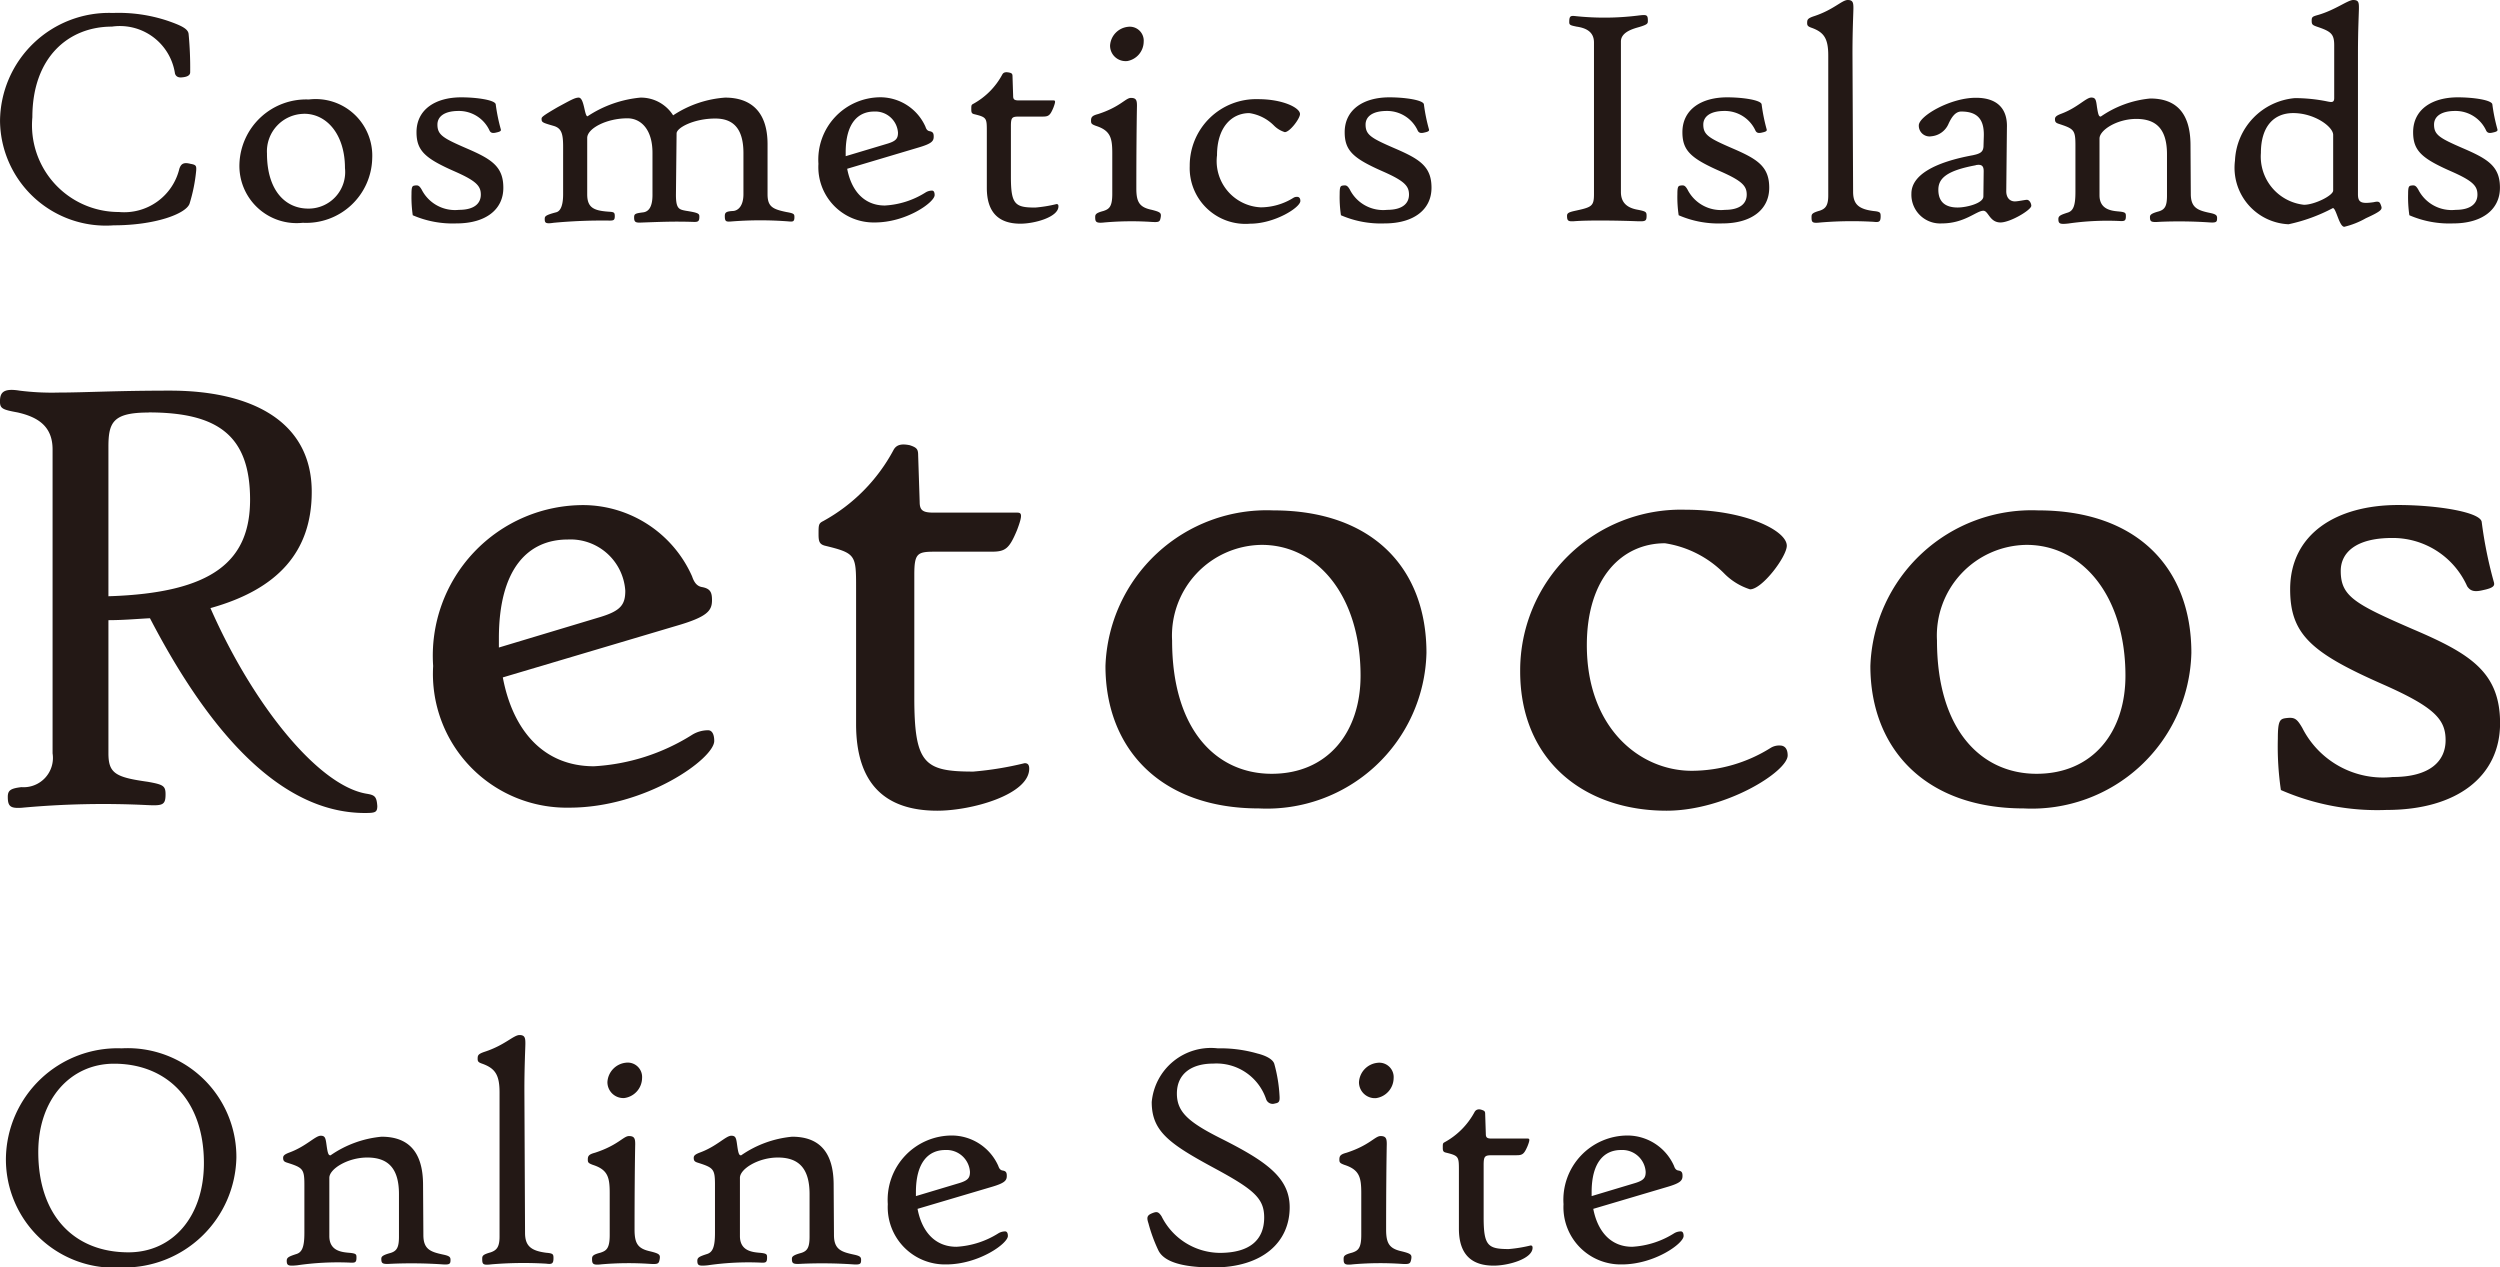
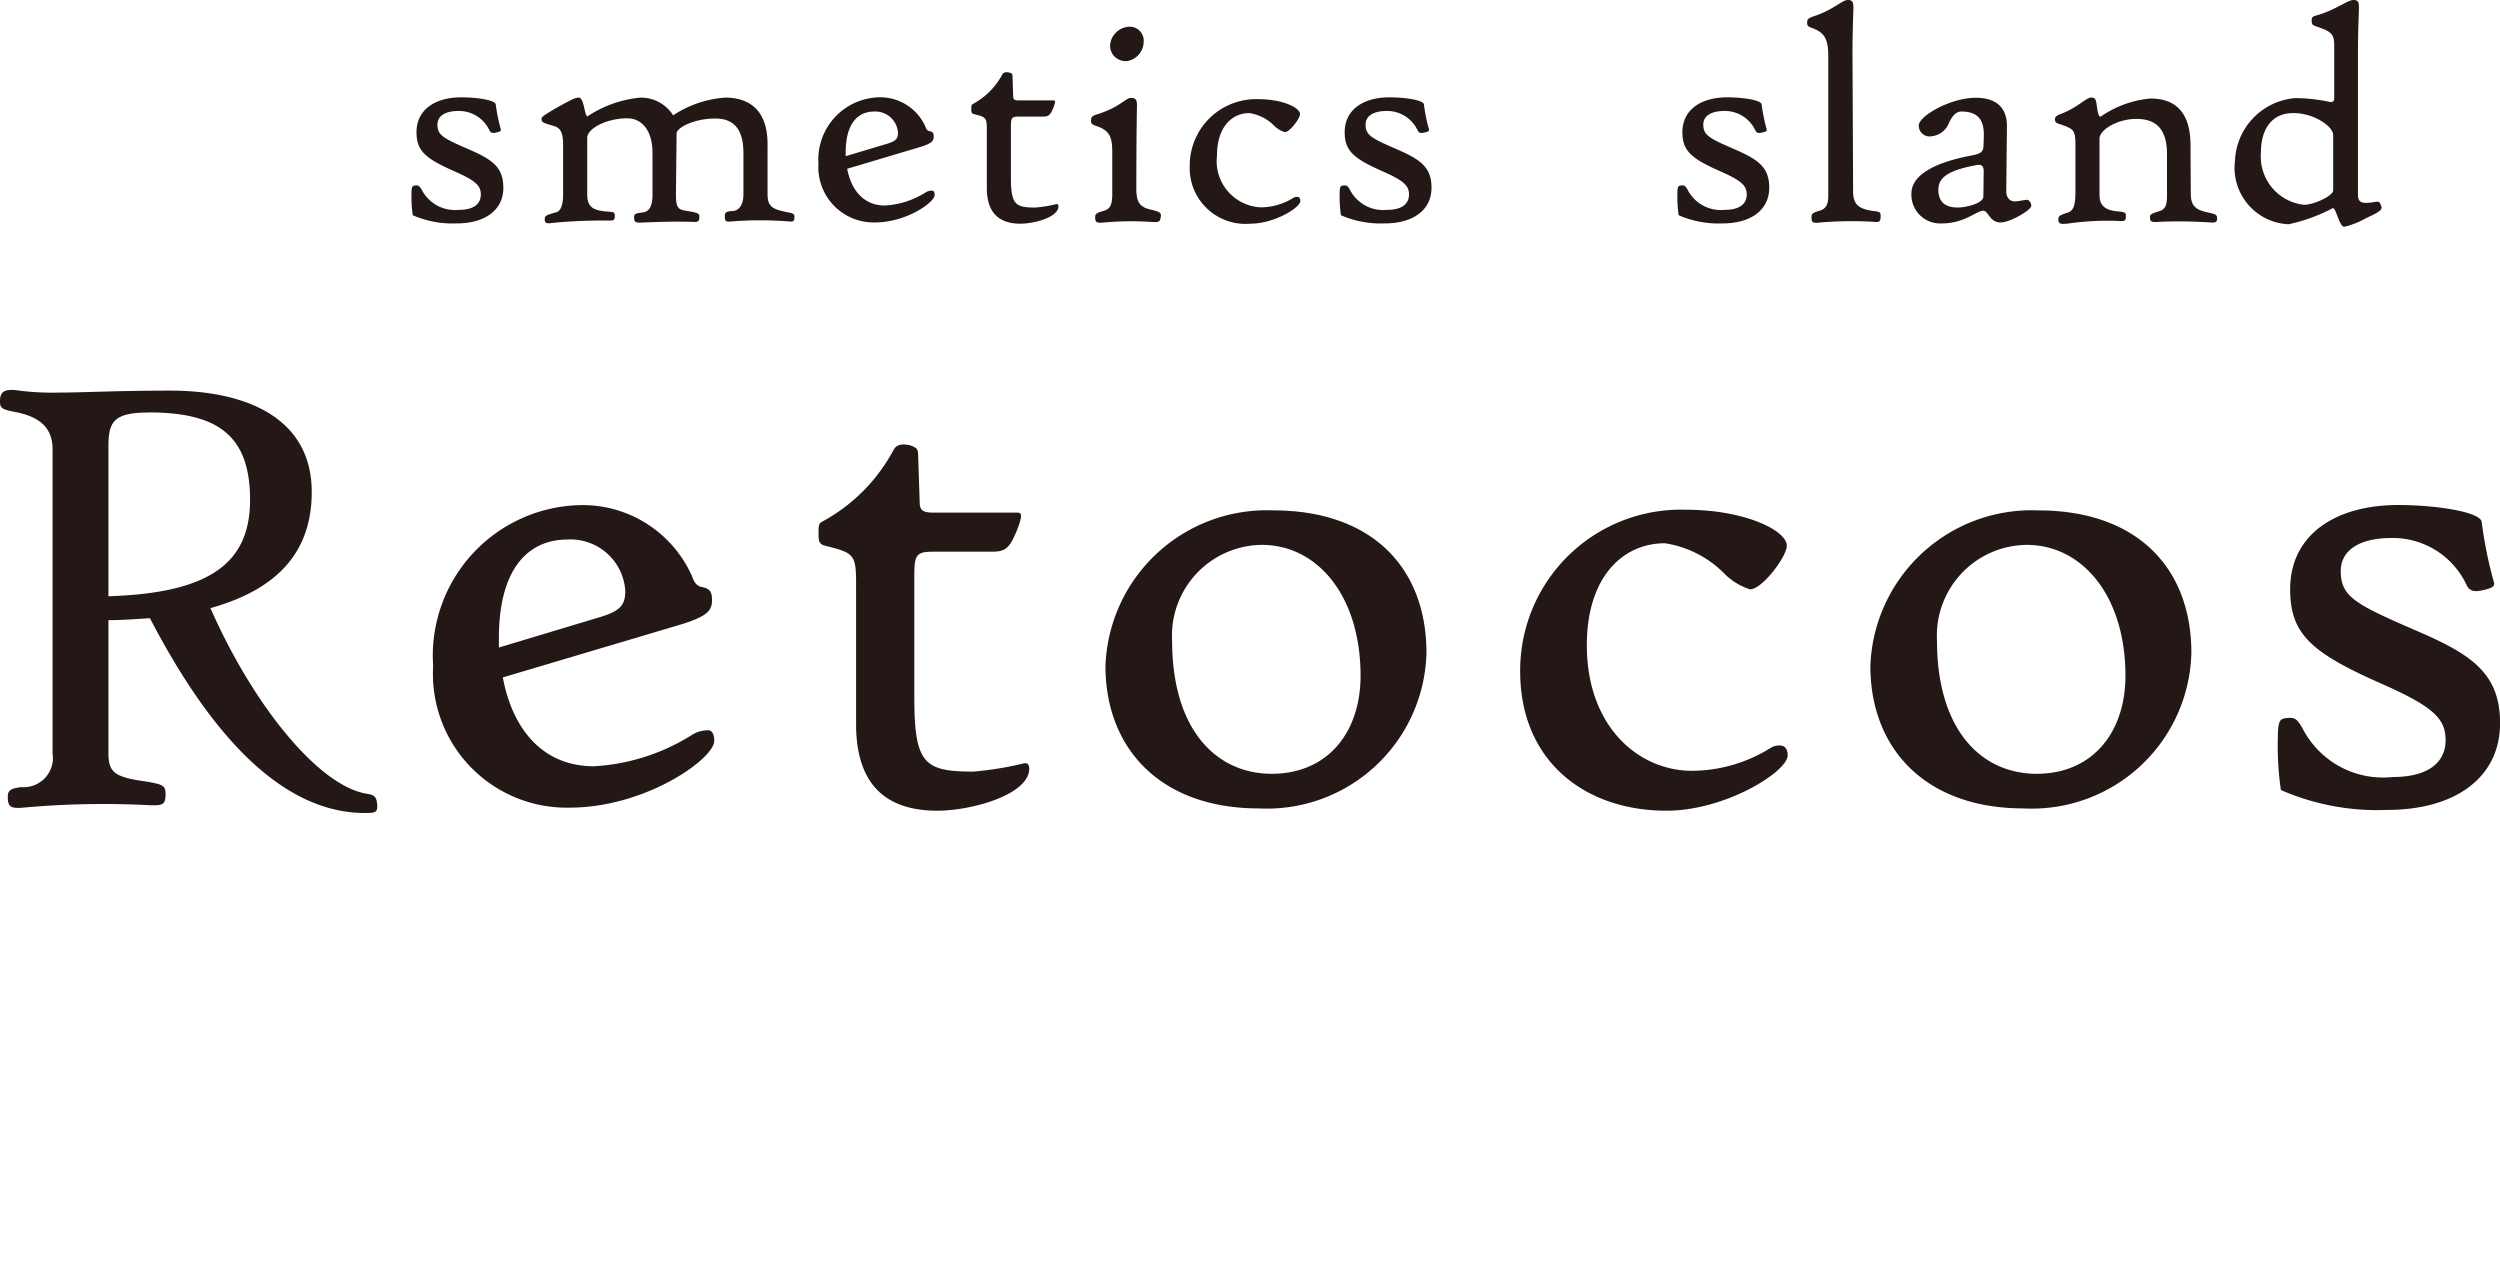
<svg xmlns="http://www.w3.org/2000/svg" width="91.769" height="46.522" viewBox="0 0 91.769 46.522">
  <g transform="translate(-123.343 -51.489)">
-     <path d="M9.192-3.864A3.991,3.991,0,0,0,4.98-7.872,4.1,4.1,0,0,0,.732-3.828a3.977,3.977,0,0,0,4.248,4A4.12,4.12,0,0,0,9.192-3.864ZM8-3.66C8-1.692,6.852-.384,5.232-.384,3.24-.384,1.92-1.728,1.92-4.068,1.92-6,3.1-7.308,4.7-7.308,6.624-7.308,8-5.988,8-3.66ZM17.052-.108c0-.1-.036-.144-.264-.192-.468-.1-.732-.192-.732-.72L16.044-2.9c-.012-1.164-.528-1.728-1.524-1.728a3.924,3.924,0,0,0-1.872.684c-.072,0-.1-.048-.144-.36-.036-.264-.048-.36-.216-.36-.2,0-.528.384-1.14.612-.192.072-.24.12-.24.2,0,.108.036.144.156.18.564.18.624.228.624.8v1.776c0,.516-.084.72-.312.78-.252.084-.336.12-.336.24,0,.18.06.2.384.168a10.364,10.364,0,0,1,1.9-.1c.216.012.276.012.276-.18,0-.12,0-.156-.276-.18s-.72-.072-.72-.612V-3.12c0-.324.672-.744,1.392-.744.744,0,1.164.372,1.164,1.344V-.96c0,.384-.072.528-.312.6-.312.084-.336.144-.336.216,0,.18.048.2.372.18A17.008,17.008,0,0,1,16.788.06C17.028.072,17.052.036,17.052-.108Zm3.78-.06c0-.144-.012-.18-.264-.2-.564-.072-.78-.252-.78-.732l-.024-5.232c0-.924.036-1.548.036-1.728,0-.2-.024-.3-.216-.3-.216,0-.54.372-1.272.612-.252.084-.264.132-.264.264,0,.1.036.132.18.18.456.168.624.4.624,1.044v5.3c0,.384-.108.5-.324.576-.3.084-.312.132-.312.24,0,.2.024.24.348.2a14.148,14.148,0,0,1,2-.024C20.772.06,20.832.036,20.832-.168ZM24.084-6.78a.529.529,0,0,0-.6-.564.758.758,0,0,0-.672.708.584.584,0,0,0,.624.588A.751.751,0,0,0,24.084-6.78Zm.648,6.636c.024-.156-.012-.192-.348-.276-.456-.1-.576-.288-.576-.8,0-1.38.012-2.568.024-3.132,0-.2-.024-.3-.228-.3s-.4.336-1.248.612c-.228.06-.264.12-.264.252,0,.108.024.132.18.192.564.18.624.468.624,1.044V-1.02c0,.492-.12.576-.336.648-.276.072-.312.12-.312.228,0,.18.024.24.348.2A11.7,11.7,0,0,1,24.312.036C24.672.06,24.7.048,24.732-.144Zm7.392.036c0-.1-.036-.144-.264-.192-.468-.1-.732-.192-.732-.72L31.116-2.9c-.012-1.164-.528-1.728-1.524-1.728a3.924,3.924,0,0,0-1.872.684c-.072,0-.1-.048-.144-.36-.036-.264-.048-.36-.216-.36-.2,0-.528.384-1.14.612-.192.072-.24.12-.24.2,0,.108.036.144.156.18.564.18.624.228.624.8v1.776c0,.516-.084.72-.312.78-.252.084-.336.12-.336.24,0,.18.06.2.384.168a10.364,10.364,0,0,1,1.9-.1c.216.012.276.012.276-.18,0-.12,0-.156-.276-.18s-.72-.072-.72-.612V-3.12c0-.324.672-.744,1.392-.744.744,0,1.164.372,1.164,1.344V-.96c0,.384-.072.528-.312.6-.312.084-.336.144-.336.216,0,.18.048.2.372.18A17.008,17.008,0,0,1,31.86.06C32.1.072,32.124.036,32.124-.108Zm5.388-.876c0-.108-.036-.168-.1-.168a.478.478,0,0,0-.252.072,3.218,3.218,0,0,1-1.536.492c-.792,0-1.272-.564-1.428-1.392l2.7-.8c.5-.144.576-.24.576-.408,0-.12-.024-.18-.156-.2-.072-.012-.12-.06-.156-.168a1.874,1.874,0,0,0-1.68-1.116,2.359,2.359,0,0,0-2.376,2.52A2.1,2.1,0,0,0,35.244.06C36.444.06,37.512-.708,37.512-.984ZM36.12-3.336c0,.216-.072.312-.384.408l-1.6.48v-.144c0-1.092.456-1.548,1.08-1.548A.86.86,0,0,1,36.12-3.336Zm11.736,1.3c0-1.1-.876-1.7-2.556-2.544-1.164-.588-1.584-.96-1.584-1.632,0-.72.528-1.1,1.332-1.1a1.921,1.921,0,0,1,1.944,1.308.253.253,0,0,0,.324.156c.156-.024.18-.084.168-.276a5.471,5.471,0,0,0-.192-1.176C47.244-7.464,47-7.6,46.68-7.68a4.919,4.919,0,0,0-1.464-.192A2.182,2.182,0,0,0,42.792-5.9c0,1.08.648,1.536,2.34,2.448,1.416.768,1.788,1.092,1.788,1.788,0,.8-.5,1.3-1.632,1.3a2.413,2.413,0,0,1-2.136-1.344c-.12-.18-.18-.18-.372-.1-.156.072-.18.144-.108.36a5.771,5.771,0,0,0,.36.984c.192.408.828.636,2.028.636C46.848.168,47.856-.744,47.856-2.04Zm3.816-4.74a.529.529,0,0,0-.6-.564.758.758,0,0,0-.672.708.584.584,0,0,0,.624.588A.751.751,0,0,0,51.672-6.78ZM52.32-.144c.024-.156-.012-.192-.348-.276-.456-.1-.576-.288-.576-.8,0-1.38.012-2.568.024-3.132,0-.2-.024-.3-.228-.3s-.4.336-1.248.612c-.228.06-.264.12-.264.252,0,.108.024.132.18.192.564.18.624.468.624,1.044V-1.02c0,.492-.12.576-.336.648-.276.072-.312.12-.312.228,0,.18.024.24.348.2A11.7,11.7,0,0,1,51.9.036C52.26.06,52.284.048,52.32-.144Zm4.452-.408c0-.06-.024-.084-.072-.084a5.145,5.145,0,0,1-.8.132c-.768,0-.924-.12-.924-1.164v-1.92c0-.336.048-.36.324-.36h.888c.216,0,.276-.048.4-.336.1-.252.072-.276,0-.276H55.272c-.168,0-.216-.036-.216-.168l-.024-.732c0-.1-.024-.12-.132-.156s-.2-.012-.252.072a2.746,2.746,0,0,1-1.1,1.116c-.072.036-.072.06-.072.2,0,.108.012.156.1.18.492.12.492.144.492.672v2.124c0,.936.456,1.356,1.272,1.356C55.872.108,56.772-.144,56.772-.552Zm5.544-.432c0-.108-.036-.168-.1-.168a.478.478,0,0,0-.252.072,3.218,3.218,0,0,1-1.536.492C59.64-.588,59.16-1.152,59-1.98l2.7-.8c.5-.144.576-.24.576-.408,0-.12-.024-.18-.156-.2-.072-.012-.12-.06-.156-.168a1.874,1.874,0,0,0-1.68-1.116,2.359,2.359,0,0,0-2.376,2.52A2.1,2.1,0,0,0,60.048.06C61.248.06,62.316-.708,62.316-.984ZM60.924-3.336c0,.216-.072.312-.384.408l-1.6.48v-.144c0-1.092.456-1.548,1.08-1.548A.86.86,0,0,1,60.924-3.336Z" transform="translate(122.828 97.843)" fill="#231815" />
-     <path d="M130.3,58.969c-.139.372-1.268.791-2.78.791a3.884,3.884,0,0,1-4.176-3.828,4,4,0,0,1,4.142-3.967,5.681,5.681,0,0,1,2.023.291c.5.175.734.291.757.477a13.148,13.148,0,0,1,.058,1.408c0,.128-.14.174-.291.187-.175.023-.244-.059-.267-.14a2.045,2.045,0,0,0-2.316-1.722c-1.593,0-2.919,1.128-2.919,3.327a3.185,3.185,0,0,0,3.176,3.478,2.083,2.083,0,0,0,2.221-1.593c.059-.163.14-.245.408-.175.2.035.22.069.209.244A5.987,5.987,0,0,1,130.3,58.969Z" fill="#231815" />
-     <path d="M134.458,59.667a2.1,2.1,0,0,1-2.326-2.164,2.451,2.451,0,0,1,2.547-2.362,2.077,2.077,0,0,1,2.327,2.165A2.424,2.424,0,0,1,134.458,59.667Zm.047-4a1.378,1.378,0,0,0-1.362,1.454c0,1.361.676,2.025,1.513,2.025a1.342,1.342,0,0,0,1.35-1.489C136.006,56.444,135.354,55.665,134.505,55.665Z" fill="#231815" />
    <path d="M140.1,59.69a3.679,3.679,0,0,1-1.606-.3,4.663,4.663,0,0,1-.046-.78c0-.291.035-.3.139-.313s.151.011.234.151a1.372,1.372,0,0,0,1.372.744c.57,0,.8-.244.8-.559s-.162-.5-.953-.849c-1.082-.476-1.408-.756-1.408-1.442,0-.838.7-1.28,1.64-1.28.582,0,1.245.1,1.268.257a6.482,6.482,0,0,0,.187.918c.011.046,0,.082-.164.116-.139.036-.2.012-.244-.058a1.236,1.236,0,0,0-1.14-.733c-.547,0-.779.221-.779.5,0,.383.209.5,1.093.883s1.326.652,1.326,1.432C141.825,59.178,141.174,59.69,140.1,59.69Z" fill="#231815" />
    <path d="M152.333,59.62a13.444,13.444,0,0,0-2.163,0c-.175.011-.221,0-.221-.2,0-.127.046-.174.3-.186.2-.011.384-.2.384-.616V57.108c0-1-.465-1.268-1.035-1.268-.779,0-1.419.337-1.419.547l-.024,2.256c0,.512.116.535.36.582.443.07.5.1.5.209,0,.174-.034.21-.232.2-.709-.023-1.21,0-1.884.024-.222.012-.279-.011-.279-.186,0-.128.034-.151.325-.187.209-.023.349-.2.349-.639V57.1c0-.884-.442-1.268-.919-1.268-.768,0-1.477.372-1.477.721V58.62c0,.488.233.6.779.639.2.012.233.023.233.163s-.035.164-.186.164a19.33,19.33,0,0,0-2.059.081c-.3.047-.326,0-.326-.14,0-.093.012-.139.419-.245.186-.046.256-.313.256-.662V56.875c0-.477-.058-.686-.361-.768-.4-.116-.43-.128-.43-.256,0-.058.012-.093.593-.43.453-.244.628-.349.768-.349.209,0,.209.686.326.686a4.224,4.224,0,0,1,1.942-.686,1.4,1.4,0,0,1,1.2.651,3.963,3.963,0,0,1,1.907-.651c.931,0,1.559.5,1.559,1.71V58.62c0,.454.186.547.686.651.268.047.3.07.3.175C152.508,59.608,152.461,59.631,152.333,59.62Z" fill="#231815" />
    <path d="M155.457,59.655a2.031,2.031,0,0,1-2.071-2.152,2.287,2.287,0,0,1,2.3-2.443,1.818,1.818,0,0,1,1.629,1.082c.034.105.081.151.151.162.128.024.151.083.151.2,0,.164-.07.257-.559.4l-2.617.78c.151.8.617,1.349,1.385,1.349a3.123,3.123,0,0,0,1.489-.477.451.451,0,0,1,.243-.07c.059,0,.093.058.093.163C157.655,58.91,156.62,59.655,155.457,59.655Zm-.023-4.072c-.606,0-1.048.443-1.048,1.5v.139l1.548-.464c.3-.093.372-.187.372-.4A.834.834,0,0,0,155.434,55.583Z" fill="#231815" />
    <path d="M160.8,59.7c-.791,0-1.233-.406-1.233-1.314V56.328c0-.511,0-.535-.477-.651-.082-.024-.093-.07-.093-.175,0-.14,0-.163.07-.2a2.66,2.66,0,0,0,1.07-1.082c.047-.081.128-.092.244-.069s.129.058.129.151l.023.709c0,.128.046.164.209.164h1.268c.07,0,.093.023,0,.267-.117.279-.175.326-.384.326h-.861c-.268,0-.314.023-.314.349V57.98c0,1.012.151,1.128.895,1.128a4.981,4.981,0,0,0,.78-.128c.047,0,.07.024.07.081C162.2,59.457,161.323,59.7,160.8,59.7Z" fill="#231815" />
    <path d="M165.546,59.631a11.416,11.416,0,0,0-1.664.024c-.314.035-.337-.024-.337-.2,0-.1.035-.151.3-.221.21-.069.327-.151.327-.628V57.119c0-.558-.059-.838-.606-1.012-.151-.058-.174-.081-.174-.186,0-.128.035-.187.256-.244.826-.268,1.011-.594,1.209-.594s.221.094.221.291c-.011.547-.023,1.7-.023,3.036,0,.5.117.687.559.78.325.081.36.116.337.267C165.918,59.644,165.9,59.655,165.546,59.631Zm-.849-5.9a.567.567,0,0,1-.606-.57.736.736,0,0,1,.653-.687.512.512,0,0,1,.581.547A.73.73,0,0,1,164.7,53.734Z" fill="#231815" />
    <path d="M169.236,59.7a2.047,2.047,0,0,1-2.221-2.116,2.438,2.438,0,0,1,2.512-2.455c.9,0,1.536.314,1.536.547,0,.163-.373.663-.559.663a.962.962,0,0,1-.4-.244,1.6,1.6,0,0,0-.9-.454c-.652,0-1.187.524-1.187,1.547A1.7,1.7,0,0,0,169.62,59.1a2.275,2.275,0,0,0,1.2-.349.237.237,0,0,1,.139-.036c.059,0,.117.036.117.152C171.074,59.108,170.132,59.7,169.236,59.7Z" fill="#231815" />
    <path d="M174.172,59.69a3.671,3.671,0,0,1-1.606-.3,4.54,4.54,0,0,1-.047-.78c0-.291.035-.3.14-.313s.151.011.233.151a1.372,1.372,0,0,0,1.372.744c.57,0,.8-.244.8-.559s-.163-.5-.954-.849c-1.081-.476-1.407-.756-1.407-1.442,0-.838.7-1.28,1.64-1.28.581,0,1.245.1,1.268.257a6.469,6.469,0,0,0,.186.918c.012.046,0,.082-.163.116-.14.036-.2.012-.244-.058a1.237,1.237,0,0,0-1.14-.733c-.547,0-.78.221-.78.5,0,.383.21.5,1.094.883s1.326.652,1.326,1.432C175.893,59.178,175.242,59.69,174.172,59.69Z" fill="#231815" />
-     <path d="M183.529,52.477c-.2.058-.686.175-.686.536v5.525c0,.431.279.593.628.652.291.058.314.081.314.22,0,.2-.046.21-.349.2-.57-.022-1.733-.046-2.315,0-.209.012-.256-.011-.256-.2,0-.092.058-.128.256-.174.64-.139.733-.162.733-.616V53.048c0-.407-.314-.535-.64-.582-.221-.046-.268-.059-.268-.163,0-.232.047-.244.245-.221a10.06,10.06,0,0,0,2.292-.023c.3-.035.349-.035.349.186C183.832,52.35,183.832,52.384,183.529,52.477Z" fill="#231815" />
    <path d="M186.569,59.69a3.671,3.671,0,0,1-1.606-.3,4.538,4.538,0,0,1-.047-.78c0-.291.035-.3.14-.313s.151.011.232.151a1.374,1.374,0,0,0,1.373.744c.57,0,.8-.244.8-.559s-.163-.5-.954-.849c-1.082-.476-1.407-.756-1.407-1.442,0-.838.7-1.28,1.64-1.28.581,0,1.245.1,1.268.257a6.6,6.6,0,0,0,.185.918c.013.046,0,.082-.162.116-.14.036-.2.012-.244-.058a1.237,1.237,0,0,0-1.14-.733c-.547,0-.78.221-.78.5,0,.383.21.5,1.094.883s1.326.652,1.326,1.432C188.29,59.178,187.639,59.69,186.569,59.69Z" fill="#231815" />
    <path d="M192.12,59.631a13.887,13.887,0,0,0-1.943.024c-.314.035-.337,0-.337-.2,0-.1.012-.151.3-.232.21-.07.314-.186.314-.559V53.524c0-.628-.163-.849-.6-1.011-.14-.047-.175-.082-.175-.174,0-.129.012-.176.256-.257.709-.232,1.023-.593,1.233-.593.186,0,.209.093.209.291,0,.174-.034.779-.034,1.674l.023,5.073c0,.465.209.64.756.709.244.023.255.059.255.2C192.375,59.631,192.318,59.655,192.12,59.631Z" fill="#231815" />
    <path d="M196.776,59.655c-.4,0-.443-.43-.628-.43-.257,0-.687.465-1.525.465a1.055,1.055,0,0,1-1.117-1.093c0-.687.862-1.152,2.246-1.408.279-.058.383-.117.4-.314l.011-.361c.023-.593-.186-.931-.826-.931-.233,0-.372.245-.465.443a.758.758,0,0,1-.628.465.394.394,0,0,1-.466-.4c0-.338,1.151-1.013,2.094-1.013.826,0,1.163.442,1.14,1.094l-.024,2.338c0,.233.128.372.315.372.117,0,.372-.058.442-.058.093,0,.162.128.162.221C197.9,59.2,197.136,59.655,196.776,59.655Zm-.908-2.1c-1.082.2-1.373.488-1.373.9,0,.476.291.651.71.651.314,0,.943-.151.943-.408l.011-.93C196.159,57.561,196.066,57.515,195.868,57.55Z" fill="#231815" />
    <path d="M204.473,59.655a16.7,16.7,0,0,0-1.85-.024c-.315.024-.36,0-.36-.174,0-.069.023-.128.325-.209.232-.07.3-.209.3-.582V57.154c0-.942-.407-1.3-1.128-1.3-.7,0-1.349.407-1.349.721v2.083c0,.523.442.57.7.593s.268.058.268.174c0,.186-.058.186-.268.175a10.027,10.027,0,0,0-1.838.093c-.314.035-.372.011-.372-.163,0-.117.081-.151.326-.232.221-.059.3-.256.3-.757V56.817c0-.559-.058-.6-.6-.779-.116-.036-.151-.07-.151-.175,0-.082.047-.129.233-.2.593-.221.907-.593,1.1-.593.163,0,.175.092.209.349.047.3.07.349.14.349a3.808,3.808,0,0,1,1.815-.663c.965,0,1.465.546,1.478,1.675l.011,1.826c0,.512.255.606.71.7.221.046.255.093.255.186C204.728,59.631,204.705,59.667,204.473,59.655Z" fill="#231815" />
    <path d="M210.188,59.5a3.013,3.013,0,0,1-.791.314c-.186,0-.3-.687-.419-.687a6.241,6.241,0,0,1-1.629.594,2.076,2.076,0,0,1-1.965-2.338,2.408,2.408,0,0,1,2.2-2.292,5.965,5.965,0,0,1,1.221.128c.128.024.221.035.221-.128V53.152c0-.419-.117-.511-.64-.686-.163-.059-.187-.082-.187-.221s.036-.151.245-.21c.629-.185,1.082-.546,1.28-.546s.209.093.209.291c0,.174-.035.779-.035,1.674V58.62c0,.3.117.36.582.29.2-.046.221,0,.267.129S210.793,59.225,210.188,59.5Zm-1.2-3.06c0-.3-.686-.8-1.466-.8-.721,0-1.187.5-1.187,1.466a1.779,1.779,0,0,0,1.582,1.9c.385,0,1.071-.338,1.071-.524Z" fill="#231815" />
-     <path d="M213.391,59.69a3.675,3.675,0,0,1-1.606-.3,4.557,4.557,0,0,1-.046-.78c0-.291.035-.3.139-.313s.151.011.234.151a1.372,1.372,0,0,0,1.372.744c.57,0,.8-.244.8-.559s-.162-.5-.953-.849c-1.082-.476-1.408-.756-1.408-1.442,0-.838.7-1.28,1.64-1.28.582,0,1.245.1,1.268.257a6.482,6.482,0,0,0,.187.918c.011.046,0,.082-.164.116-.139.036-.2.012-.244-.058a1.236,1.236,0,0,0-1.14-.733c-.547,0-.779.221-.779.5,0,.383.209.5,1.093.883s1.326.652,1.326,1.432C215.112,59.178,214.461,59.69,213.391,59.69Z" fill="#231815" />
    <path d="M136.737,81.332c-2.717,0-5.362-2.287-7.889-7.149-.476.024-.977.071-1.525.071V79.14c0,.739.262.882,1.454,1.048.548.1.643.143.643.453,0,.4-.1.429-.691.4a32.688,32.688,0,0,0-4.6.1c-.4.024-.5-.048-.5-.4,0-.239.1-.31.5-.358a1.075,1.075,0,0,0,1.144-1.239V67.986c0-.858-.549-1.191-1.287-1.358-.548-.1-.644-.143-.644-.4,0-.31.1-.5.715-.4a9.5,9.5,0,0,0,1.454.071c.906,0,2.1-.071,4.075-.071,2.908,0,5.2,1.072,5.2,3.717,0,2.193-1.24,3.575-3.718,4.266,1.549,3.528,3.956,6.53,5.744,6.816.285.048.357.1.381.453C137.19,81.309,137.118,81.332,136.737,81.332Zm-7.936-14.7c-1.311,0-1.478.357-1.478,1.263v5.481c3.861-.119,5.2-1.31,5.2-3.551C132.519,67.486,131.351,66.628,128.8,66.628Z" fill="#231815" />
    <path d="M144.243,81.136a4.911,4.911,0,0,1-5-5.2,5.528,5.528,0,0,1,5.568-5.906,4.393,4.393,0,0,1,3.937,2.616c.084.253.2.365.365.393.31.057.366.2.366.479,0,.393-.169.618-1.35.956L141.8,76.355c.365,1.94,1.49,3.262,3.346,3.262a7.545,7.545,0,0,0,3.6-1.153,1.117,1.117,0,0,1,.59-.169c.141,0,.225.141.225.394C149.558,79.336,147.055,81.136,144.243,81.136Zm-.056-9.843c-1.462,0-2.531,1.069-2.531,3.628v.337l3.74-1.125c.731-.225.9-.45.9-.956A2.015,2.015,0,0,0,144.187,71.293Z" fill="#231815" />
    <path d="M157.749,81.248c-1.912,0-2.981-.984-2.981-3.178V73.093c0-1.238,0-1.294-1.153-1.575-.2-.056-.225-.169-.225-.422,0-.337,0-.394.169-.478A6.436,6.436,0,0,0,156.146,68c.112-.2.309-.225.59-.169.254.084.31.141.31.365l.056,1.716c0,.309.113.394.506.394h3.066c.168,0,.225.056,0,.646-.282.675-.422.788-.928.788h-2.082c-.646,0-.759.056-.759.844v4.5c0,2.447.366,2.728,2.166,2.728a12.078,12.078,0,0,0,1.884-.309c.112,0,.168.056.168.2C161.123,80.658,159.014,81.248,157.749,81.248Z" fill="#231815" />
    <path d="M169.546,81.164c-3.571,0-5.624-2.166-5.624-5.231a5.925,5.925,0,0,1,6.158-5.709c3.628,0,5.625,2.109,5.625,5.231A5.861,5.861,0,0,1,169.546,81.164Zm.113-9.674A3.331,3.331,0,0,0,166.368,75c0,3.29,1.631,4.893,3.656,4.893,2.053,0,3.262-1.518,3.262-3.6C173.286,73.374,171.712,71.49,169.659,71.49Z" fill="#231815" />
    <path d="M184.517,81.248c-3.009,0-5.372-1.828-5.372-5.118A5.9,5.9,0,0,1,185.22,70.2c2.165,0,3.712.759,3.712,1.322,0,.394-.9,1.6-1.35,1.6a2.312,2.312,0,0,1-.956-.591,3.887,3.887,0,0,0-2.166-1.1c-1.574,0-2.868,1.265-2.868,3.74,0,3.037,1.94,4.612,3.853,4.612a5.482,5.482,0,0,0,2.9-.844.593.593,0,0,1,.338-.084c.14,0,.281.084.281.365C188.96,79.814,186.682,81.248,184.517,81.248Z" fill="#231815" />
    <path d="M197.623,81.164C194.051,81.164,192,79,192,75.933a5.926,5.926,0,0,1,6.159-5.709c3.628,0,5.624,2.109,5.624,5.231A5.86,5.86,0,0,1,197.623,81.164Zm.112-9.674A3.331,3.331,0,0,0,194.445,75c0,3.29,1.631,4.893,3.656,4.893,2.053,0,3.262-1.518,3.262-3.6C201.363,73.374,199.788,71.49,197.735,71.49Z" fill="#231815" />
    <path d="M210.95,81.22a8.835,8.835,0,0,1-3.881-.731,11.044,11.044,0,0,1-.112-1.884c0-.7.084-.732.337-.76.281-.028.366.028.562.366a3.321,3.321,0,0,0,3.319,1.8c1.378,0,1.94-.591,1.94-1.35s-.393-1.209-2.306-2.053c-2.615-1.153-3.4-1.828-3.4-3.487,0-2.025,1.688-3.094,3.966-3.094,1.406,0,3.009.254,3.065.619a15.493,15.493,0,0,0,.45,2.222c.028.112,0,.2-.394.281-.337.084-.478.028-.59-.141a2.99,2.99,0,0,0-2.756-1.771c-1.322,0-1.884.534-1.884,1.209,0,.928.506,1.209,2.643,2.137,2.109.9,3.206,1.575,3.206,3.459C215.112,79.983,213.537,81.22,210.95,81.22Z" fill="#231815" />
  </g>
</svg>